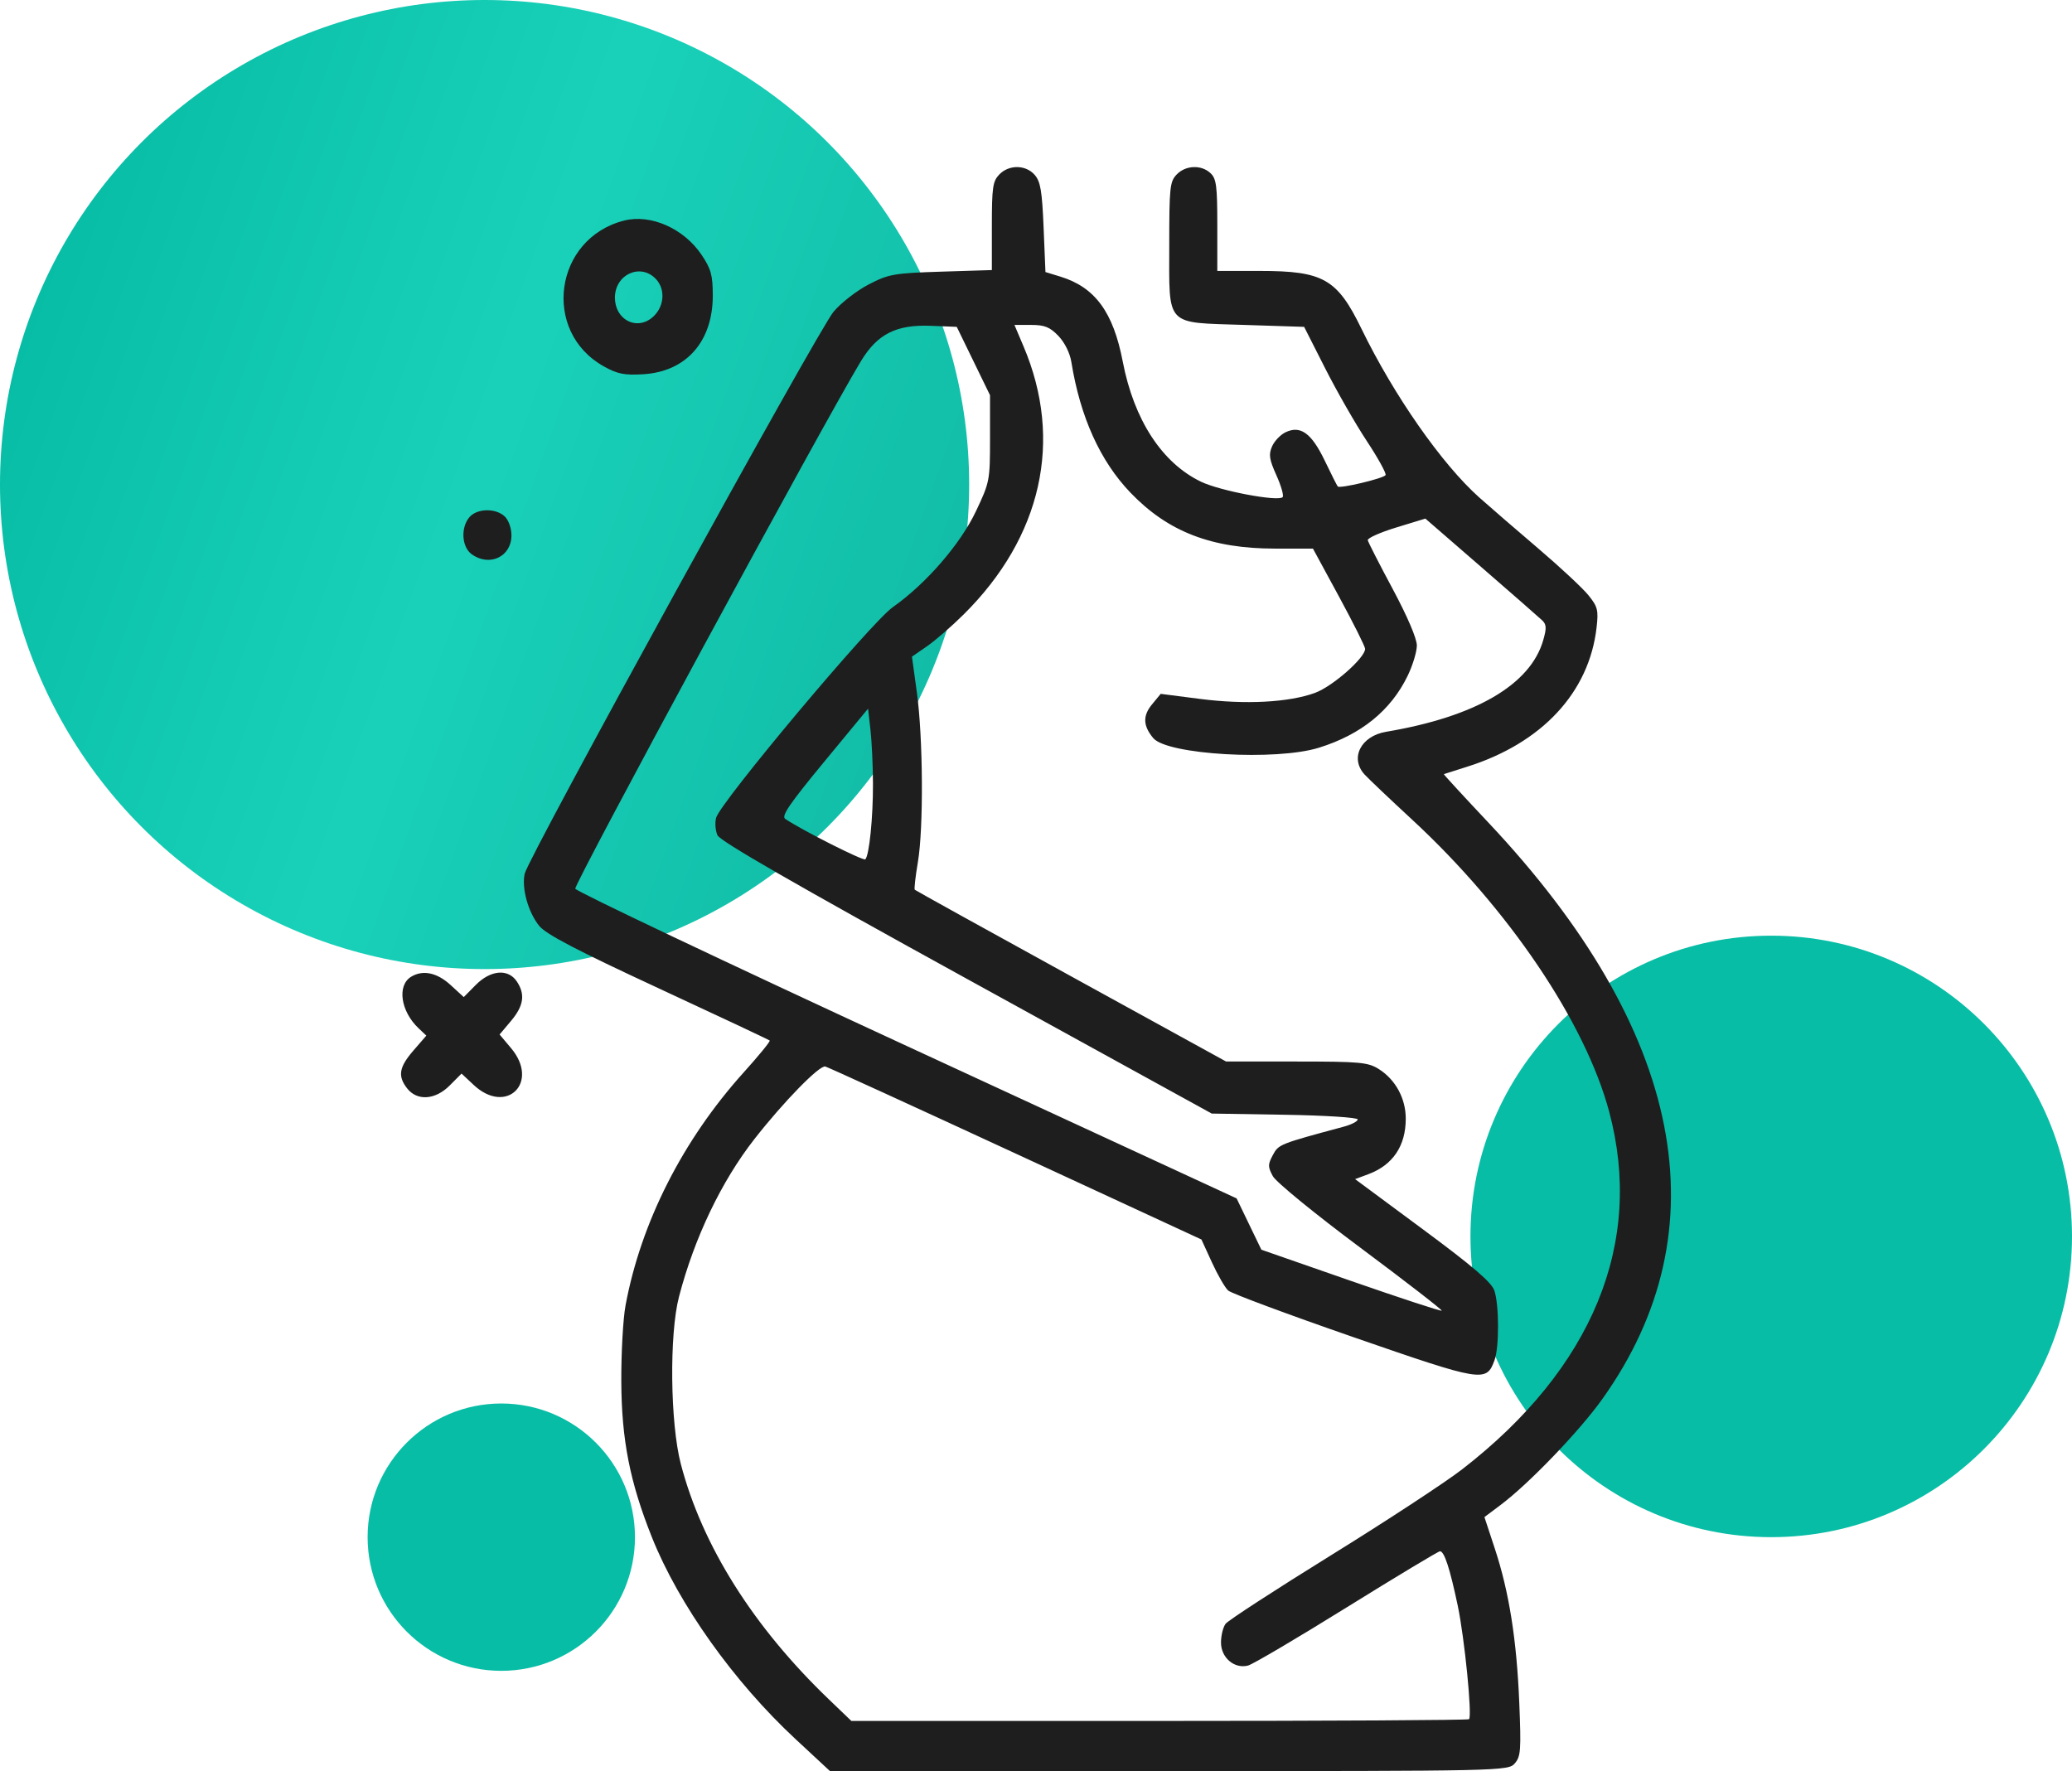
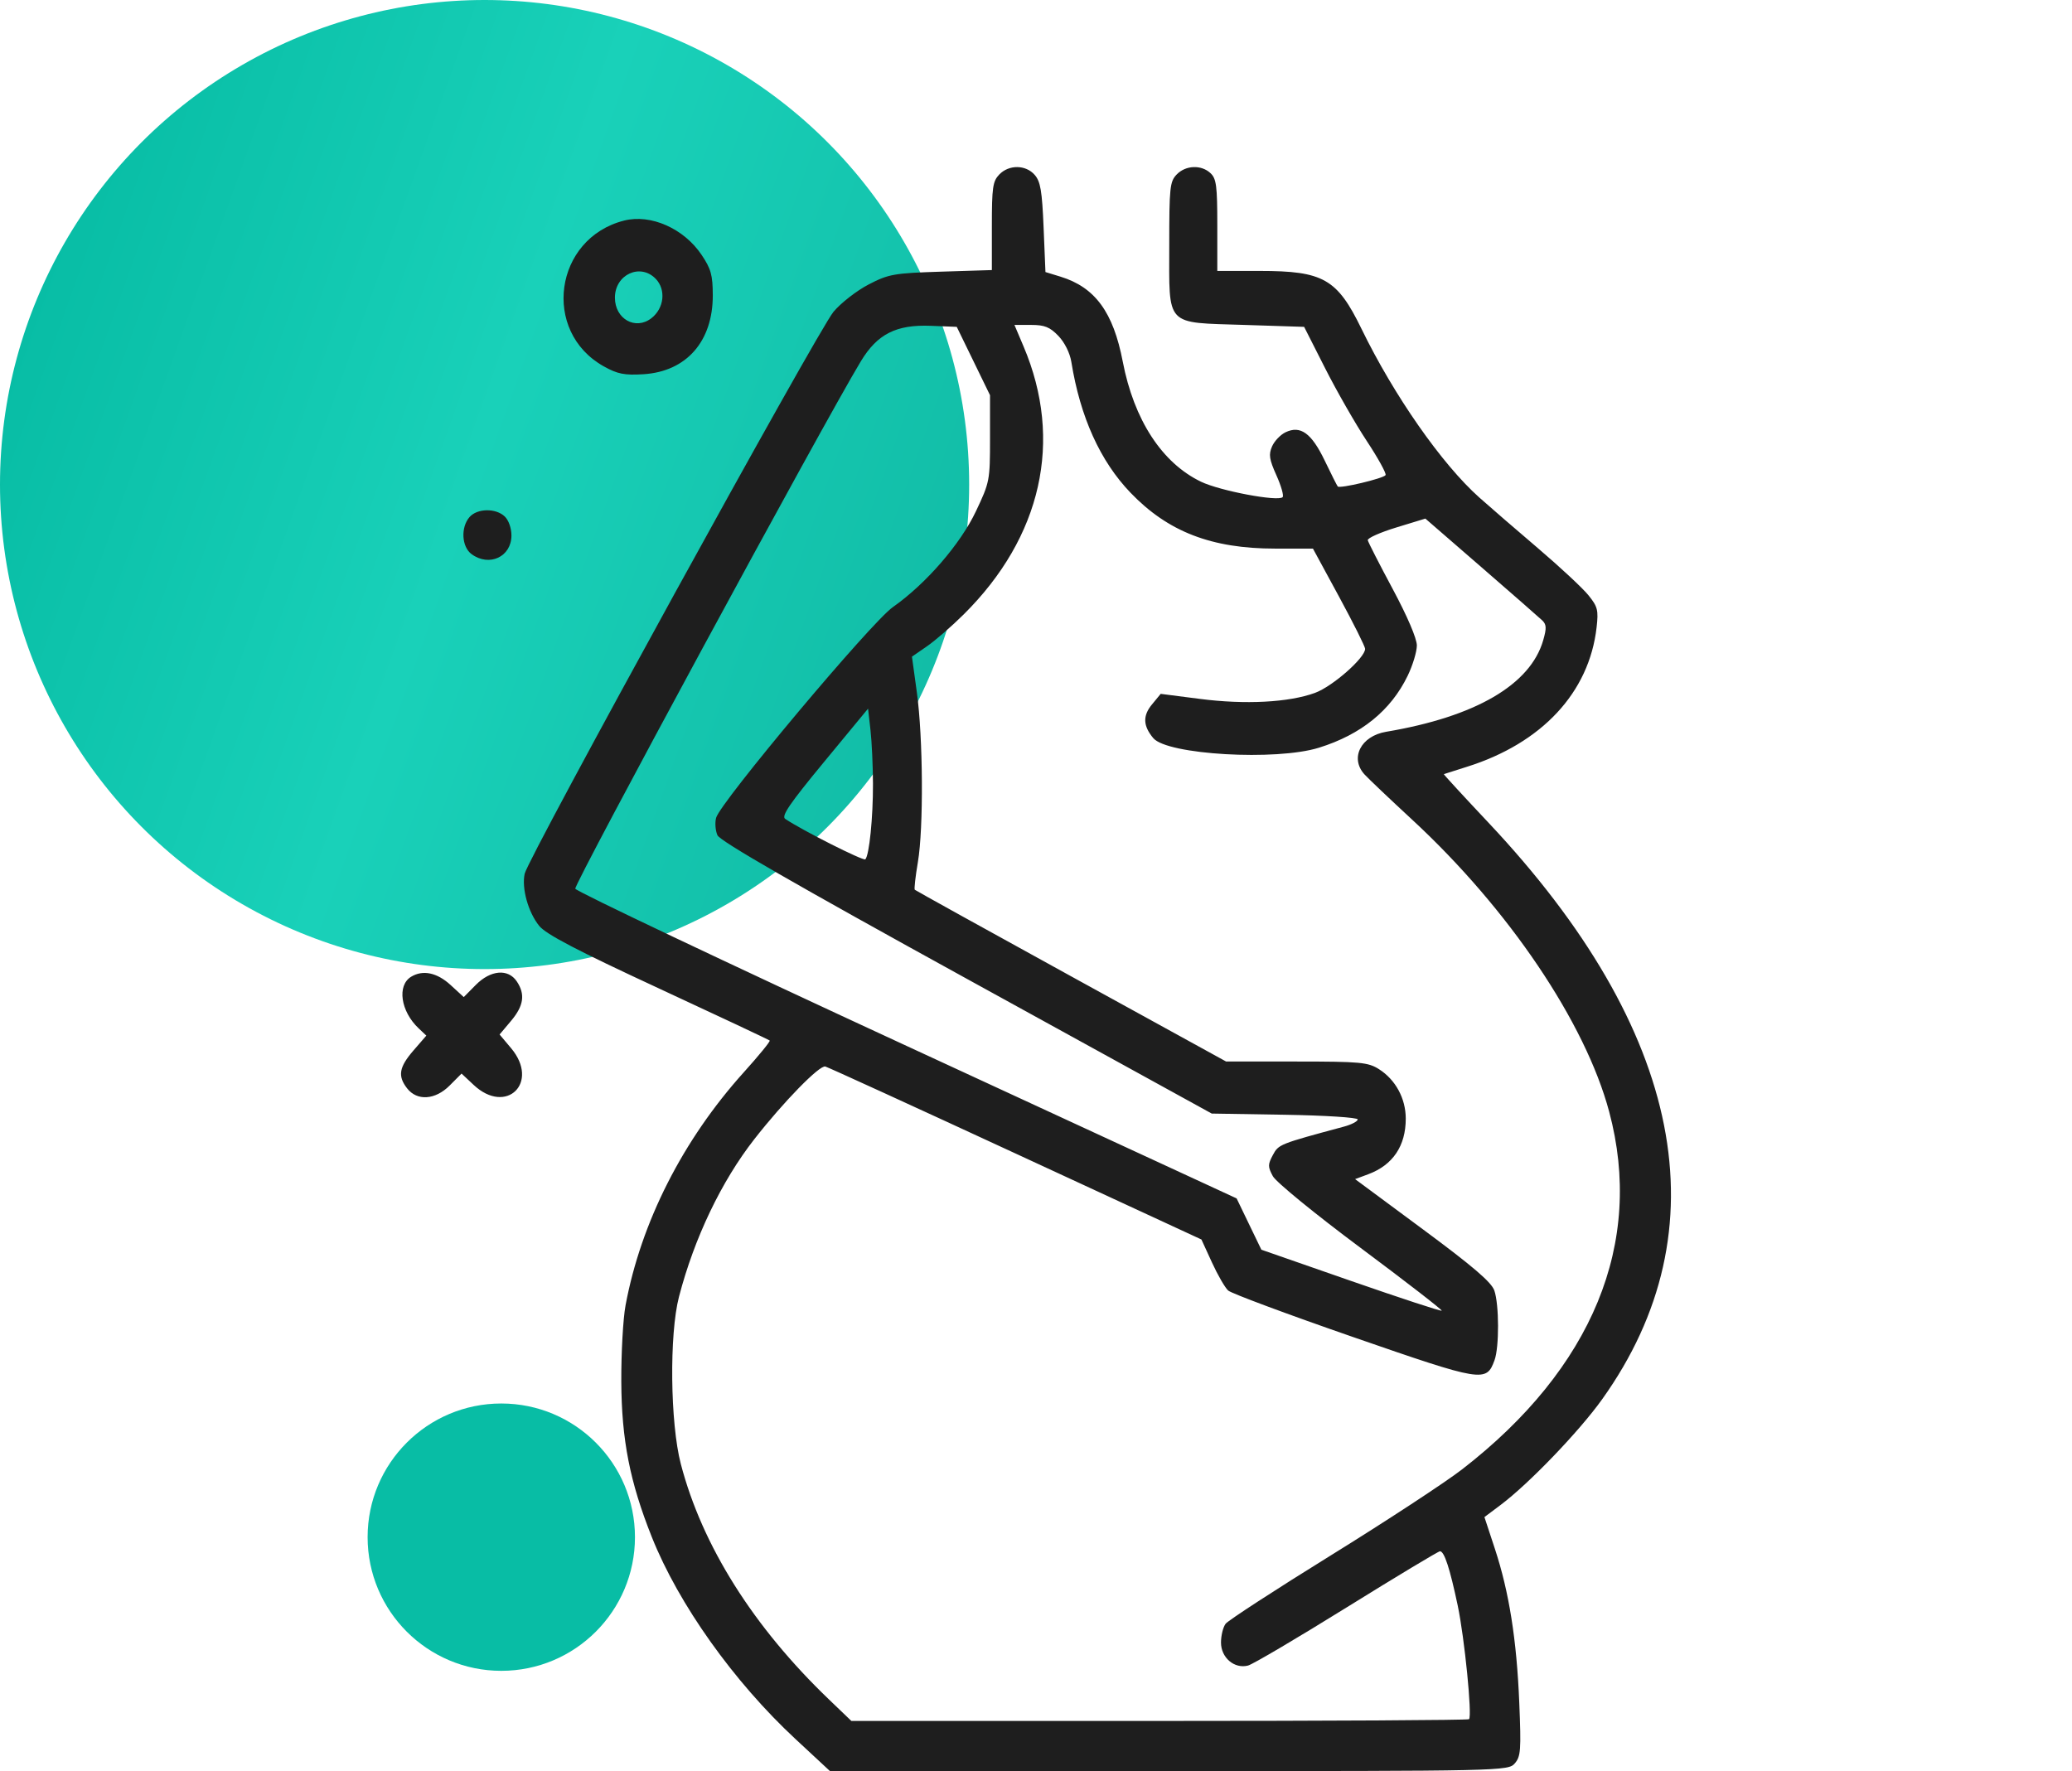
<svg xmlns="http://www.w3.org/2000/svg" width="248" height="212" viewBox="0 0 248 212" fill="none">
-   <circle cx="212" cy="148" r="36" fill="url(#paint0_linear_271_158)" />
  <circle cx="60" cy="184" r="16" fill="url(#paint1_linear_271_158)" />
  <circle cx="58" cy="58" r="58" fill="url(#paint2_linear_271_158)" />
  <path fill-rule="evenodd" clip-rule="evenodd" d="M119.602 20.891C118.821 21.706 118.717 22.43 118.717 27.071V32.327L112.635 32.518C106.998 32.696 106.364 32.808 103.965 34.053C102.541 34.792 100.65 36.263 99.763 37.322C97.91 39.53 63.234 102.628 62.802 104.576C62.416 106.315 63.212 109.186 64.537 110.828C65.343 111.827 69.033 113.757 78.79 118.281C86.032 121.639 92.033 124.462 92.126 124.555C92.22 124.649 90.827 126.356 89.03 128.349C81.726 136.452 76.722 146.315 74.872 156.253C74.576 157.843 74.347 161.949 74.364 165.377C74.397 172.348 75.389 177.399 78.023 184C81.223 192.023 87.817 201.294 95.205 208.159L99.339 212H139.923C179.897 212 180.519 211.986 181.305 211.08C182.021 210.254 182.076 209.512 181.843 203.81C181.536 196.293 180.626 190.555 178.918 185.373L177.673 181.596L179.599 180.152C182.993 177.608 189.006 171.352 191.759 167.5C206.265 147.2 201.556 123.324 178.143 98.459C175.163 95.294 172.764 92.687 172.814 92.665C172.863 92.643 174.097 92.25 175.557 91.792C184.55 88.971 190.214 82.888 191.098 75.1C191.333 73.033 191.23 72.625 190.121 71.251C189.439 70.406 186.718 67.869 184.072 65.615C181.427 63.361 178.271 60.633 177.06 59.553C172.581 55.561 166.845 47.347 162.956 39.356C160.047 33.377 158.388 32.432 150.801 32.432H145.7V26.964C145.7 22.253 145.588 21.39 144.891 20.732C143.794 19.696 141.909 19.77 140.834 20.891C140.021 21.739 139.949 22.43 139.949 29.36C139.949 39.193 139.375 38.585 148.951 38.894L156.094 39.125L158.607 44.084C159.989 46.812 162.229 50.725 163.585 52.78C164.941 54.835 165.957 56.676 165.841 56.871C165.605 57.269 160.364 58.515 160.117 58.232C160.03 58.133 159.332 56.745 158.565 55.15C156.979 51.848 155.662 50.89 153.876 51.739C153.264 52.029 152.535 52.792 152.255 53.434C151.829 54.407 151.916 54.979 152.779 56.901C153.347 58.167 153.68 59.34 153.52 59.507C152.98 60.07 146.029 58.757 143.752 57.663C139.081 55.418 135.724 50.264 134.383 43.28C133.248 37.362 131.068 34.388 126.936 33.118L125.131 32.564L124.91 27.235C124.728 22.853 124.539 21.735 123.846 20.937C122.777 19.707 120.758 19.685 119.602 20.891ZM74.706 26.402C66.339 28.52 64.784 39.68 72.273 43.857C73.911 44.771 74.752 44.937 77.019 44.795C82.158 44.472 85.329 40.86 85.314 35.344C85.306 32.918 85.103 32.187 83.967 30.497C81.847 27.346 77.889 25.596 74.706 26.402ZM78.492 33.382C79.739 34.684 79.491 36.906 77.966 38.09C76.06 39.568 73.6 38.181 73.6 35.63C73.6 32.855 76.645 31.455 78.492 33.382ZM116.506 43.215L118.496 47.306V52.472C118.496 57.526 118.46 57.715 116.811 61.197C114.941 65.144 110.831 69.886 106.86 72.677C104.268 74.499 86.185 96.062 85.709 97.9C85.555 98.49 85.628 99.424 85.87 99.977C86.177 100.678 95.178 105.861 115.672 117.138L145.036 133.295L153.772 133.437C158.577 133.515 162.508 133.767 162.508 133.996C162.508 134.225 161.762 134.614 160.849 134.86C153.113 136.945 153.039 136.975 152.351 138.257C151.741 139.396 151.741 139.656 152.346 140.786C152.722 141.488 157.375 145.291 162.868 149.385C168.284 153.422 172.645 156.799 172.559 156.889C172.473 156.979 167.581 155.373 161.689 153.322L150.975 149.591L149.493 146.521L148.012 143.45L108.553 125.216C86.851 115.188 68.988 106.711 68.857 106.38C68.66 105.876 98.567 50.632 103.04 43.239C105.011 39.98 107.279 38.833 111.419 39L114.515 39.125L116.506 43.215ZM126.681 40.21C127.43 40.991 128.059 42.256 128.231 43.326C129.292 49.913 131.679 55.193 135.308 58.974C139.795 63.652 145.01 65.668 152.623 65.668H157.148L160.271 71.422C161.988 74.588 163.393 77.397 163.393 77.666C163.393 78.744 159.491 82.172 157.392 82.939C154.255 84.085 149.045 84.358 143.628 83.66L138.925 83.055L137.873 84.332C136.761 85.681 136.811 86.893 138.039 88.356C139.708 90.343 152.743 91.097 157.864 89.502C162.916 87.929 166.462 85.056 168.48 80.901C169.088 79.648 169.585 78.01 169.585 77.259C169.585 76.436 168.438 73.754 166.696 70.506C165.107 67.542 163.763 64.913 163.71 64.664C163.657 64.416 165.187 63.732 167.109 63.144L170.604 62.076L177.283 67.868C180.956 71.054 184.244 73.93 184.59 74.26C185.102 74.749 185.124 75.189 184.71 76.632C183.18 81.96 176.601 85.797 165.911 87.594C162.877 88.104 161.54 90.74 163.321 92.701C163.768 93.193 166.331 95.627 169.016 98.109C180.574 108.797 189.742 122.383 192.602 133.064C196.805 148.761 190.621 163.8 174.991 175.891C172.977 177.449 165.911 182.08 159.288 186.181C152.666 190.282 146.999 193.966 146.695 194.367C146.391 194.768 146.142 195.779 146.142 196.613C146.142 198.43 147.748 199.795 149.382 199.367C149.951 199.218 155.273 196.079 161.209 192.392C167.146 188.705 172.16 185.688 172.353 185.688C172.87 185.688 173.537 187.732 174.475 192.179C175.294 196.071 176.222 205.381 175.831 205.79C175.721 205.905 159.042 205.999 138.766 205.999H101.901L99.219 203.426C90.15 194.725 84.039 185.01 81.487 175.234C80.213 170.353 80.097 159.723 81.269 155.221C83.098 148.193 86.346 141.401 90.285 136.362C93.803 131.862 98.101 127.464 98.787 127.663C99.166 127.773 109.449 132.477 121.638 138.116L143.801 148.369L145.057 151.112C145.748 152.621 146.623 154.135 147.001 154.478C147.38 154.821 154.129 157.333 161.999 160.061C177.484 165.43 177.905 165.499 178.883 162.813C179.452 161.251 179.439 156.18 178.861 154.482C178.523 153.489 176.313 151.595 170.299 147.143L162.193 141.142L163.759 140.56C166.714 139.461 168.259 137.171 168.257 133.895C168.255 131.492 167.038 129.245 165.056 127.984C163.751 127.153 162.816 127.066 155.182 127.065L146.75 127.063L128.2 116.863C117.997 111.253 109.578 106.59 109.49 106.502C109.402 106.413 109.569 104.927 109.862 103.2C110.552 99.128 110.487 88.305 109.739 82.867L109.152 78.602L110.949 77.362C111.937 76.682 113.914 74.966 115.341 73.55C124.692 64.277 127.28 52.722 122.521 41.492L121.42 38.894H123.42C125.03 38.894 125.667 39.151 126.681 40.21ZM56.196 61.896C55.123 63.134 55.255 65.462 56.447 66.334C58.569 67.885 61.215 66.644 61.215 64.097C61.215 63.214 60.877 62.261 60.406 61.816C59.332 60.802 57.108 60.844 56.196 61.896ZM104.487 93.826C104.499 97.862 104.043 102.371 103.573 102.861C103.351 103.092 96.029 99.398 93.982 98.021C93.491 97.691 94.502 96.209 98.627 91.212L103.899 84.825L104.187 87.364C104.346 88.76 104.481 91.668 104.487 93.826ZM49.211 116.916C47.5 117.957 47.949 121.054 50.105 123.091L51.029 123.964L49.487 125.745C47.761 127.74 47.581 128.8 48.722 130.271C49.921 131.816 52.095 131.672 53.825 129.933L55.243 128.508L56.688 129.862C60.605 133.537 64.634 129.582 61.169 125.463L59.796 123.831L61.169 122.2C62.69 120.391 62.889 119.016 61.853 117.472C60.814 115.923 58.718 116.105 56.945 117.899L55.508 119.352L53.923 117.899C52.308 116.419 50.608 116.064 49.211 116.916Z" fill="#1E1E1E" />
  <defs>
    <linearGradient id="paint0_linear_271_158" x1="704" y1="476.863" x2="777.679" y2="503.312" gradientUnits="userSpaceOnUse">
      <stop stop-color="#08BDA5" />
      <stop offset="0.447" stop-color="#19D1B9" />
      <stop offset="0.972" stop-color="#11BBA5" />
    </linearGradient>
    <linearGradient id="paint1_linear_271_158" x1="176" y1="684.828" x2="208.746" y2="696.583" gradientUnits="userSpaceOnUse">
      <stop stop-color="#08BDA5" />
      <stop offset="0.447" stop-color="#19D1B9" />
      <stop offset="0.972" stop-color="#11BBA5" />
    </linearGradient>
    <linearGradient id="paint2_linear_271_158" x1="-4.71043e-07" y1="46.501" x2="118.706" y2="89.114" gradientUnits="userSpaceOnUse">
      <stop stop-color="#08BDA5" />
      <stop offset="0.447" stop-color="#19D1B9" />
      <stop offset="0.972" stop-color="#11BBA5" />
    </linearGradient>
  </defs>
</svg>